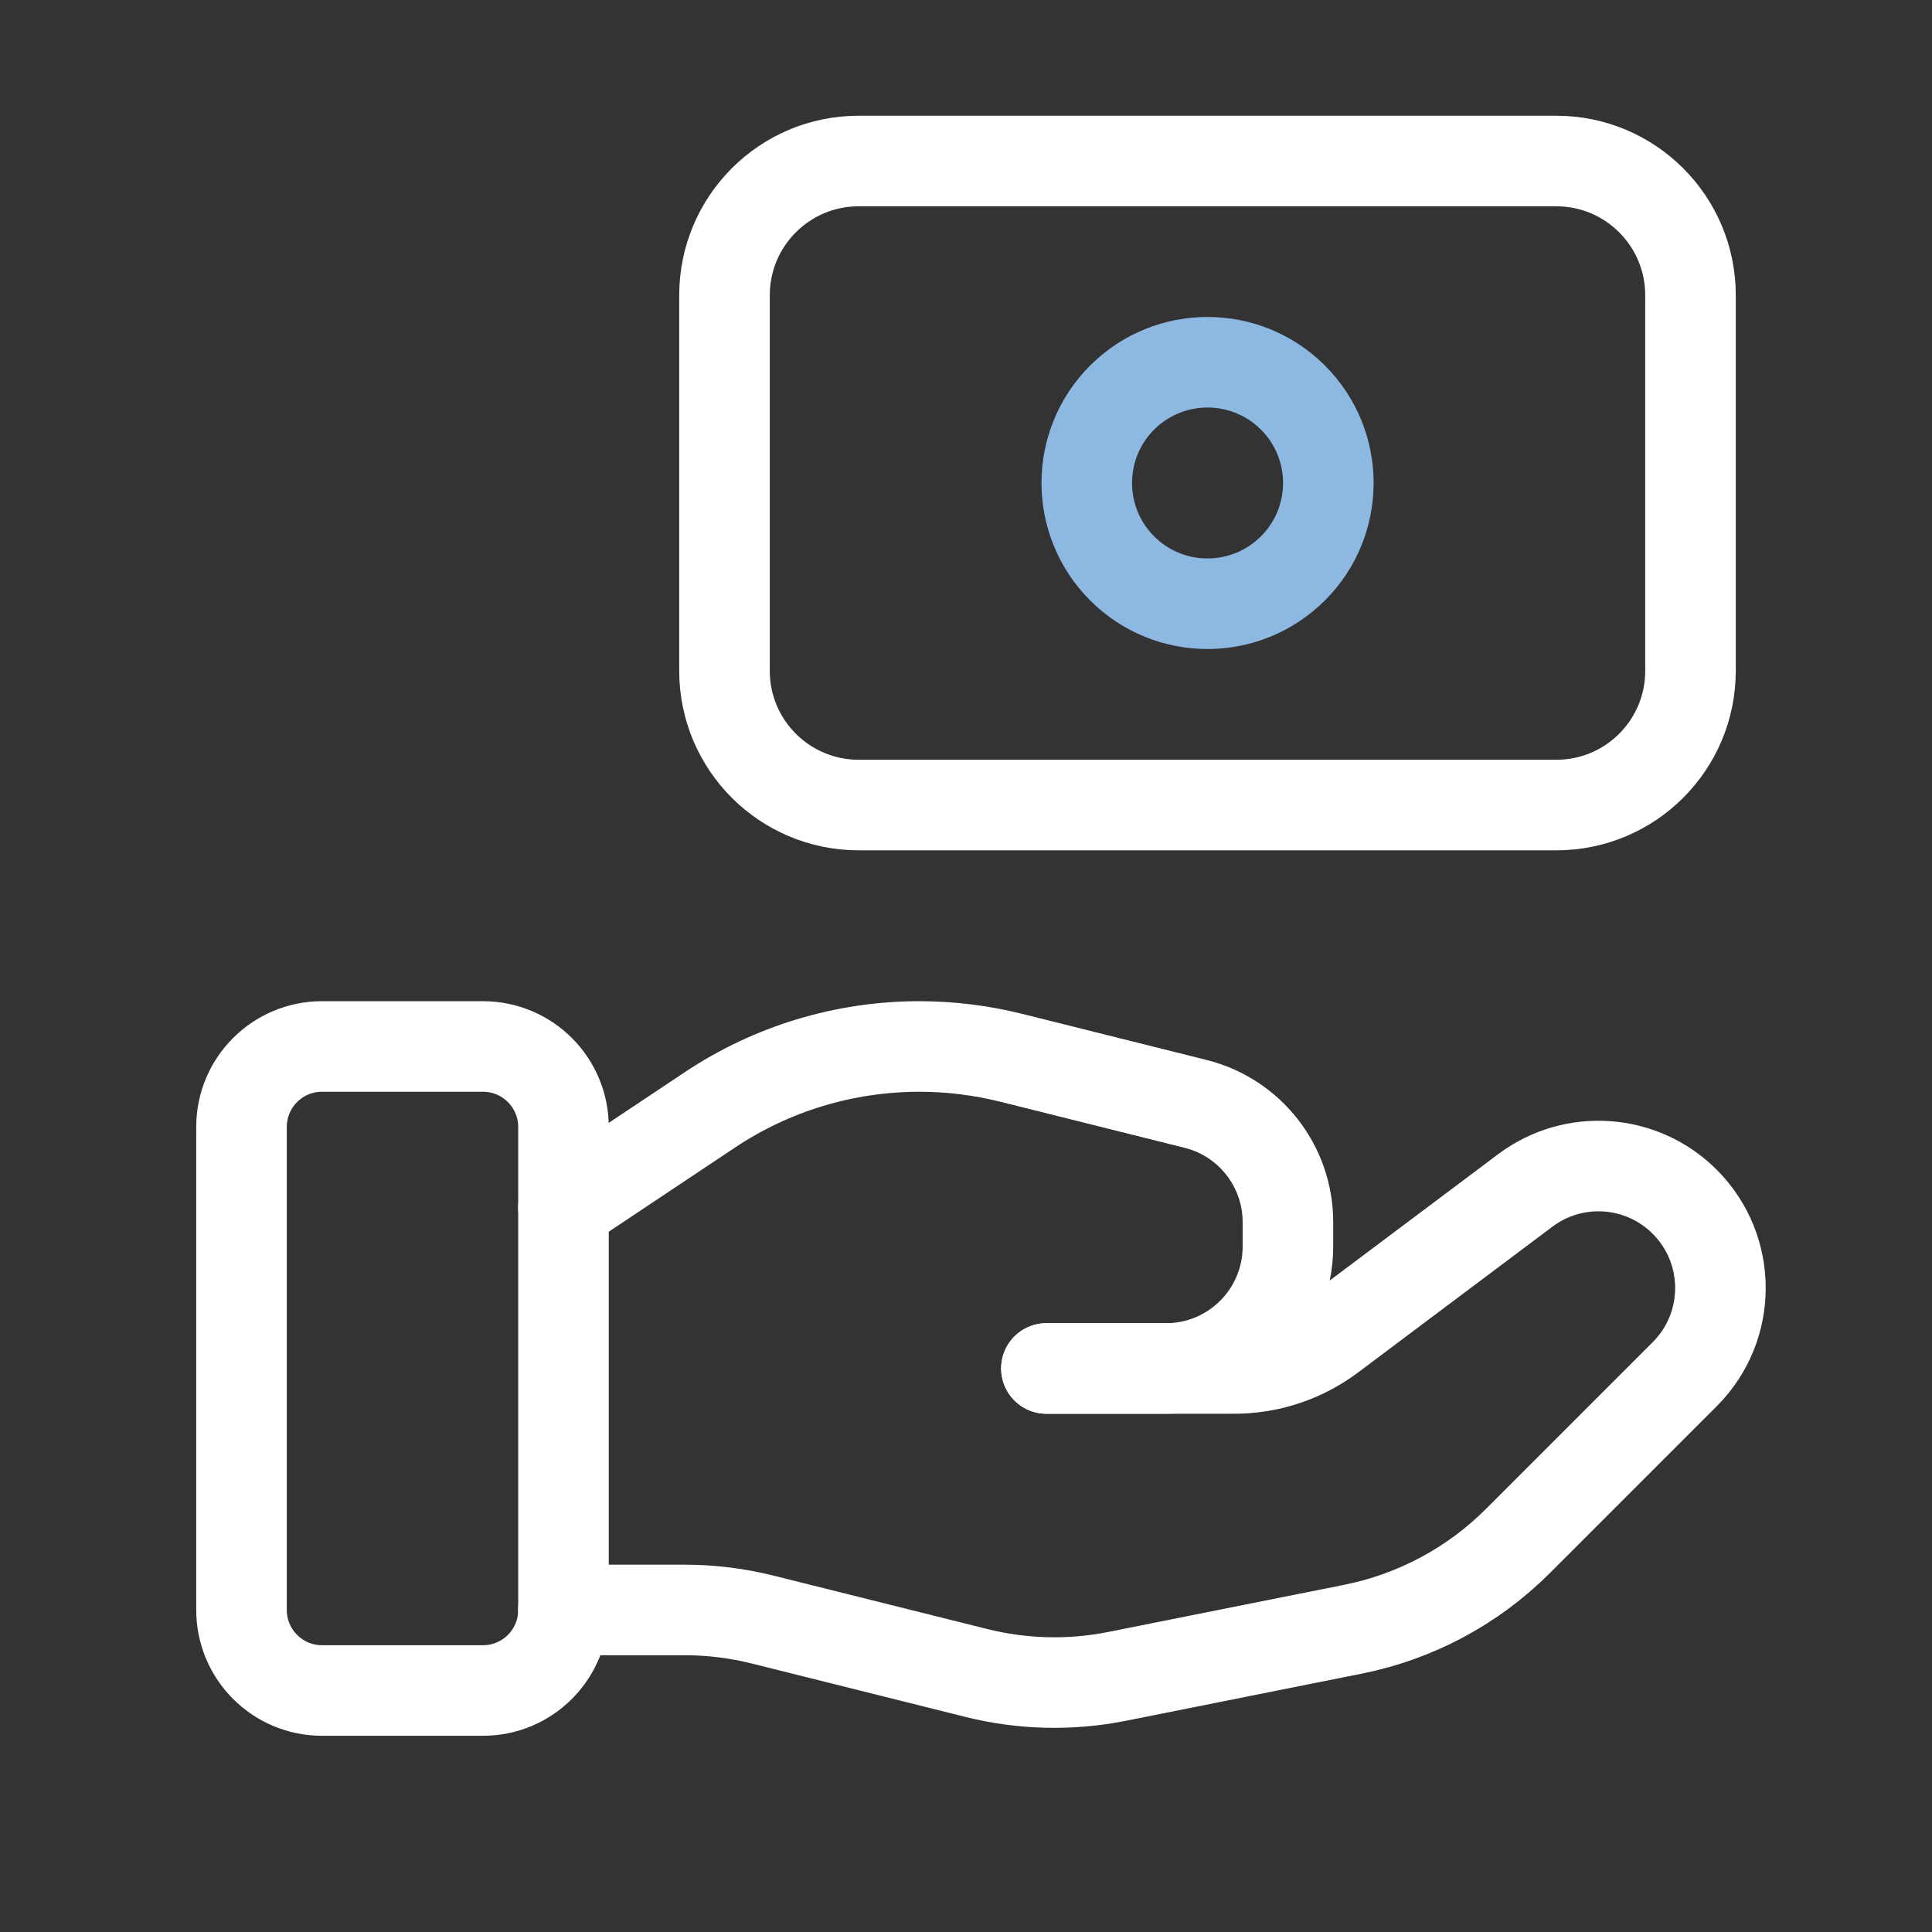
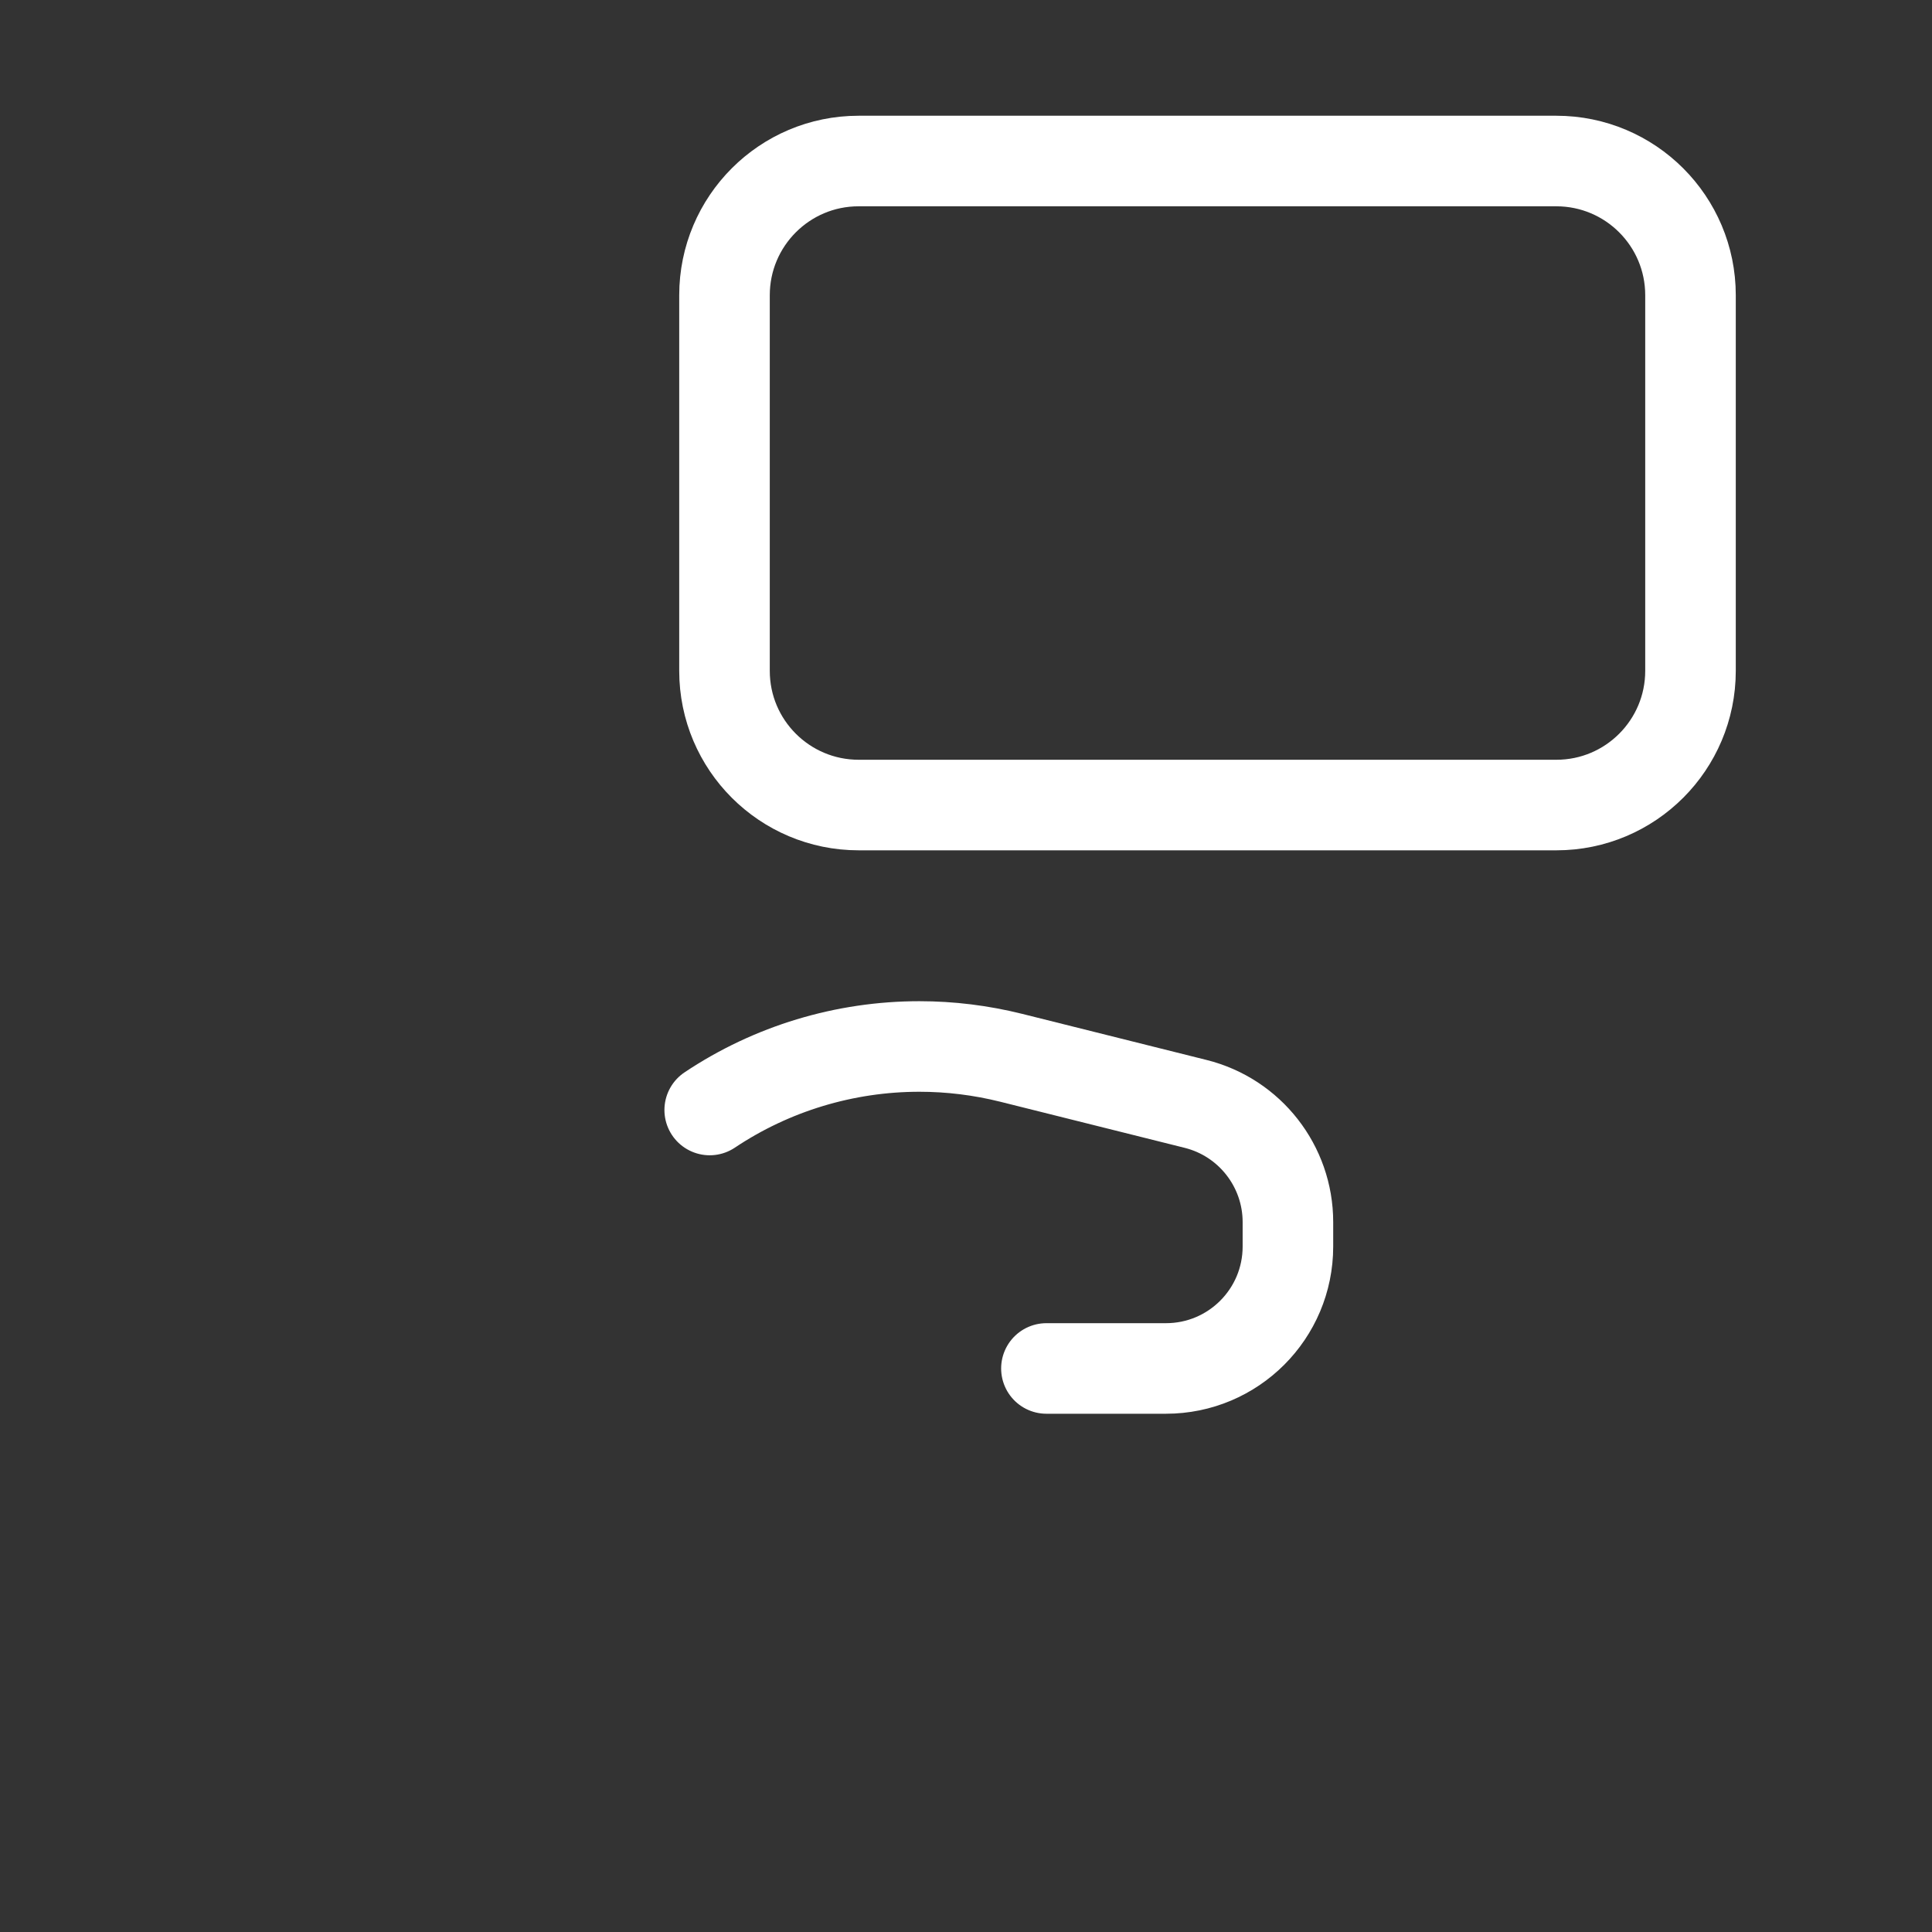
<svg xmlns="http://www.w3.org/2000/svg" width="32" height="32" viewBox="0 0 32 32" fill="none">
  <rect x="0" y="0" width="32" height="32" fill="#333333" stroke="none" />
-   <path fill-rule="evenodd" clip-rule="evenodd" d="M8 28H5.333C4.597 28 4 27.402 4 26.666V18.666C4 17.93 4.597 17.333 5.333 17.333H8C8.736 17.333 9.333 17.93 9.333 18.666V26.666C9.333 27.402 8.736 28 8 28Z" stroke="white" stroke-width="1.5" stroke-linecap="round" stroke-linejoin="round" />
-   <path d="M17.332 22.666H20.443C21.02 22.666 21.581 22.48 22.043 22.133L25.264 19.717C26.068 19.114 27.193 19.194 27.904 19.905V19.905C28.693 20.694 28.693 21.973 27.904 22.761L25.14 25.525C24.396 26.269 23.447 26.777 22.415 26.984L18.508 27.765C17.733 27.92 16.935 27.901 16.168 27.709L12.635 26.826C12.212 26.72 11.779 26.666 11.343 26.666H9.332" stroke="white" stroke-width="1.5" stroke-linecap="round" stroke-linejoin="round" />
-   <path d="M17.332 22.666H19.312C20.428 22.666 21.332 21.762 21.332 20.646V20.242C21.332 19.316 20.701 18.508 19.803 18.284L16.747 17.52C16.249 17.396 15.74 17.333 15.228 17.333V17.333C13.992 17.333 12.783 17.698 11.755 18.385L9.332 20" stroke="white" stroke-width="1.5" stroke-linecap="round" stroke-linejoin="round" />
+   <path d="M17.332 22.666H19.312C20.428 22.666 21.332 21.762 21.332 20.646V20.242C21.332 19.316 20.701 18.508 19.803 18.284L16.747 17.52C16.249 17.396 15.74 17.333 15.228 17.333V17.333C13.992 17.333 12.783 17.698 11.755 18.385" stroke="white" stroke-width="1.5" stroke-linecap="round" stroke-linejoin="round" />
  <path fill-rule="evenodd" clip-rule="evenodd" d="M14.223 13.334H25.779C27.005 13.334 28 12.339 28 11.111V4.89C28 3.662 27.005 2.667 25.777 2.667H14.221C12.995 2.667 12 3.662 12 4.89V11.112C12 12.339 12.995 13.334 14.223 13.334Z" stroke="white" stroke-width="1.5" stroke-linecap="round" stroke-linejoin="round" />
-   <path d="M21.415 6.585C22.197 7.366 22.197 8.634 21.415 9.414C20.634 10.194 19.366 10.196 18.586 9.414C17.805 8.633 17.805 7.365 18.586 6.585C19.367 5.805 20.634 5.805 21.415 6.585" stroke="#8CB8E2" stroke-width="1.5" stroke-linecap="round" stroke-linejoin="round" />
</svg>